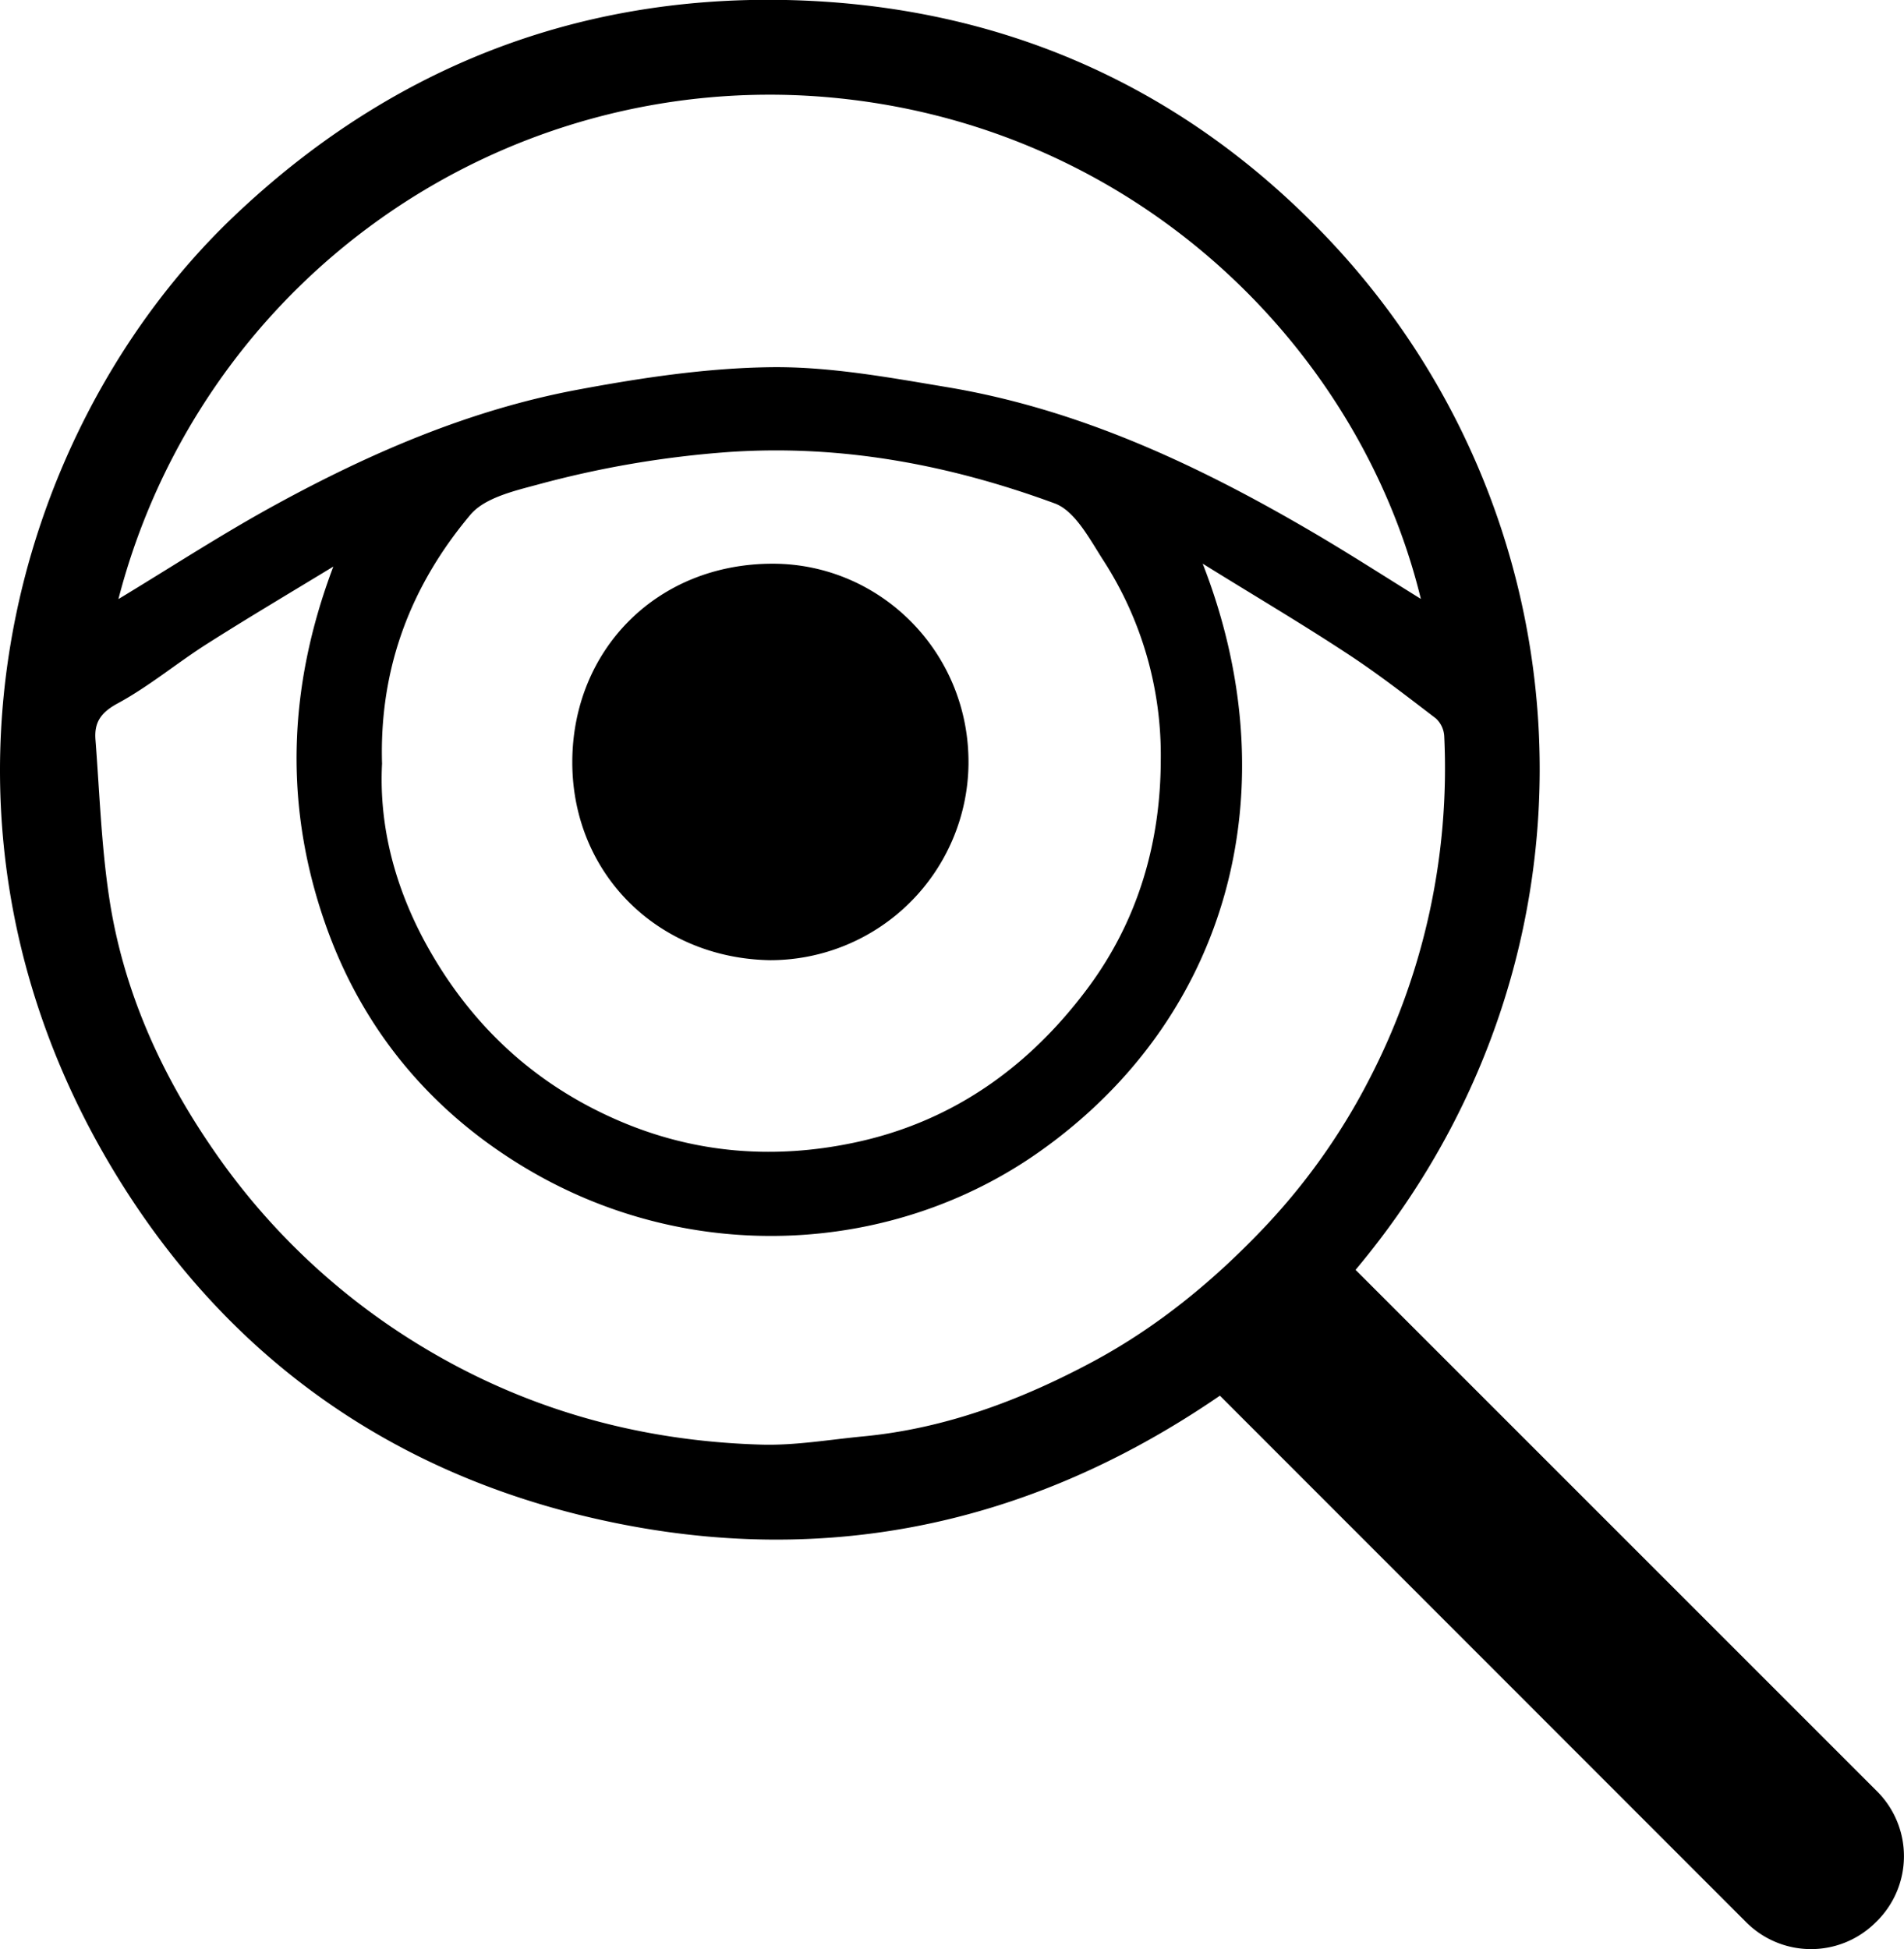
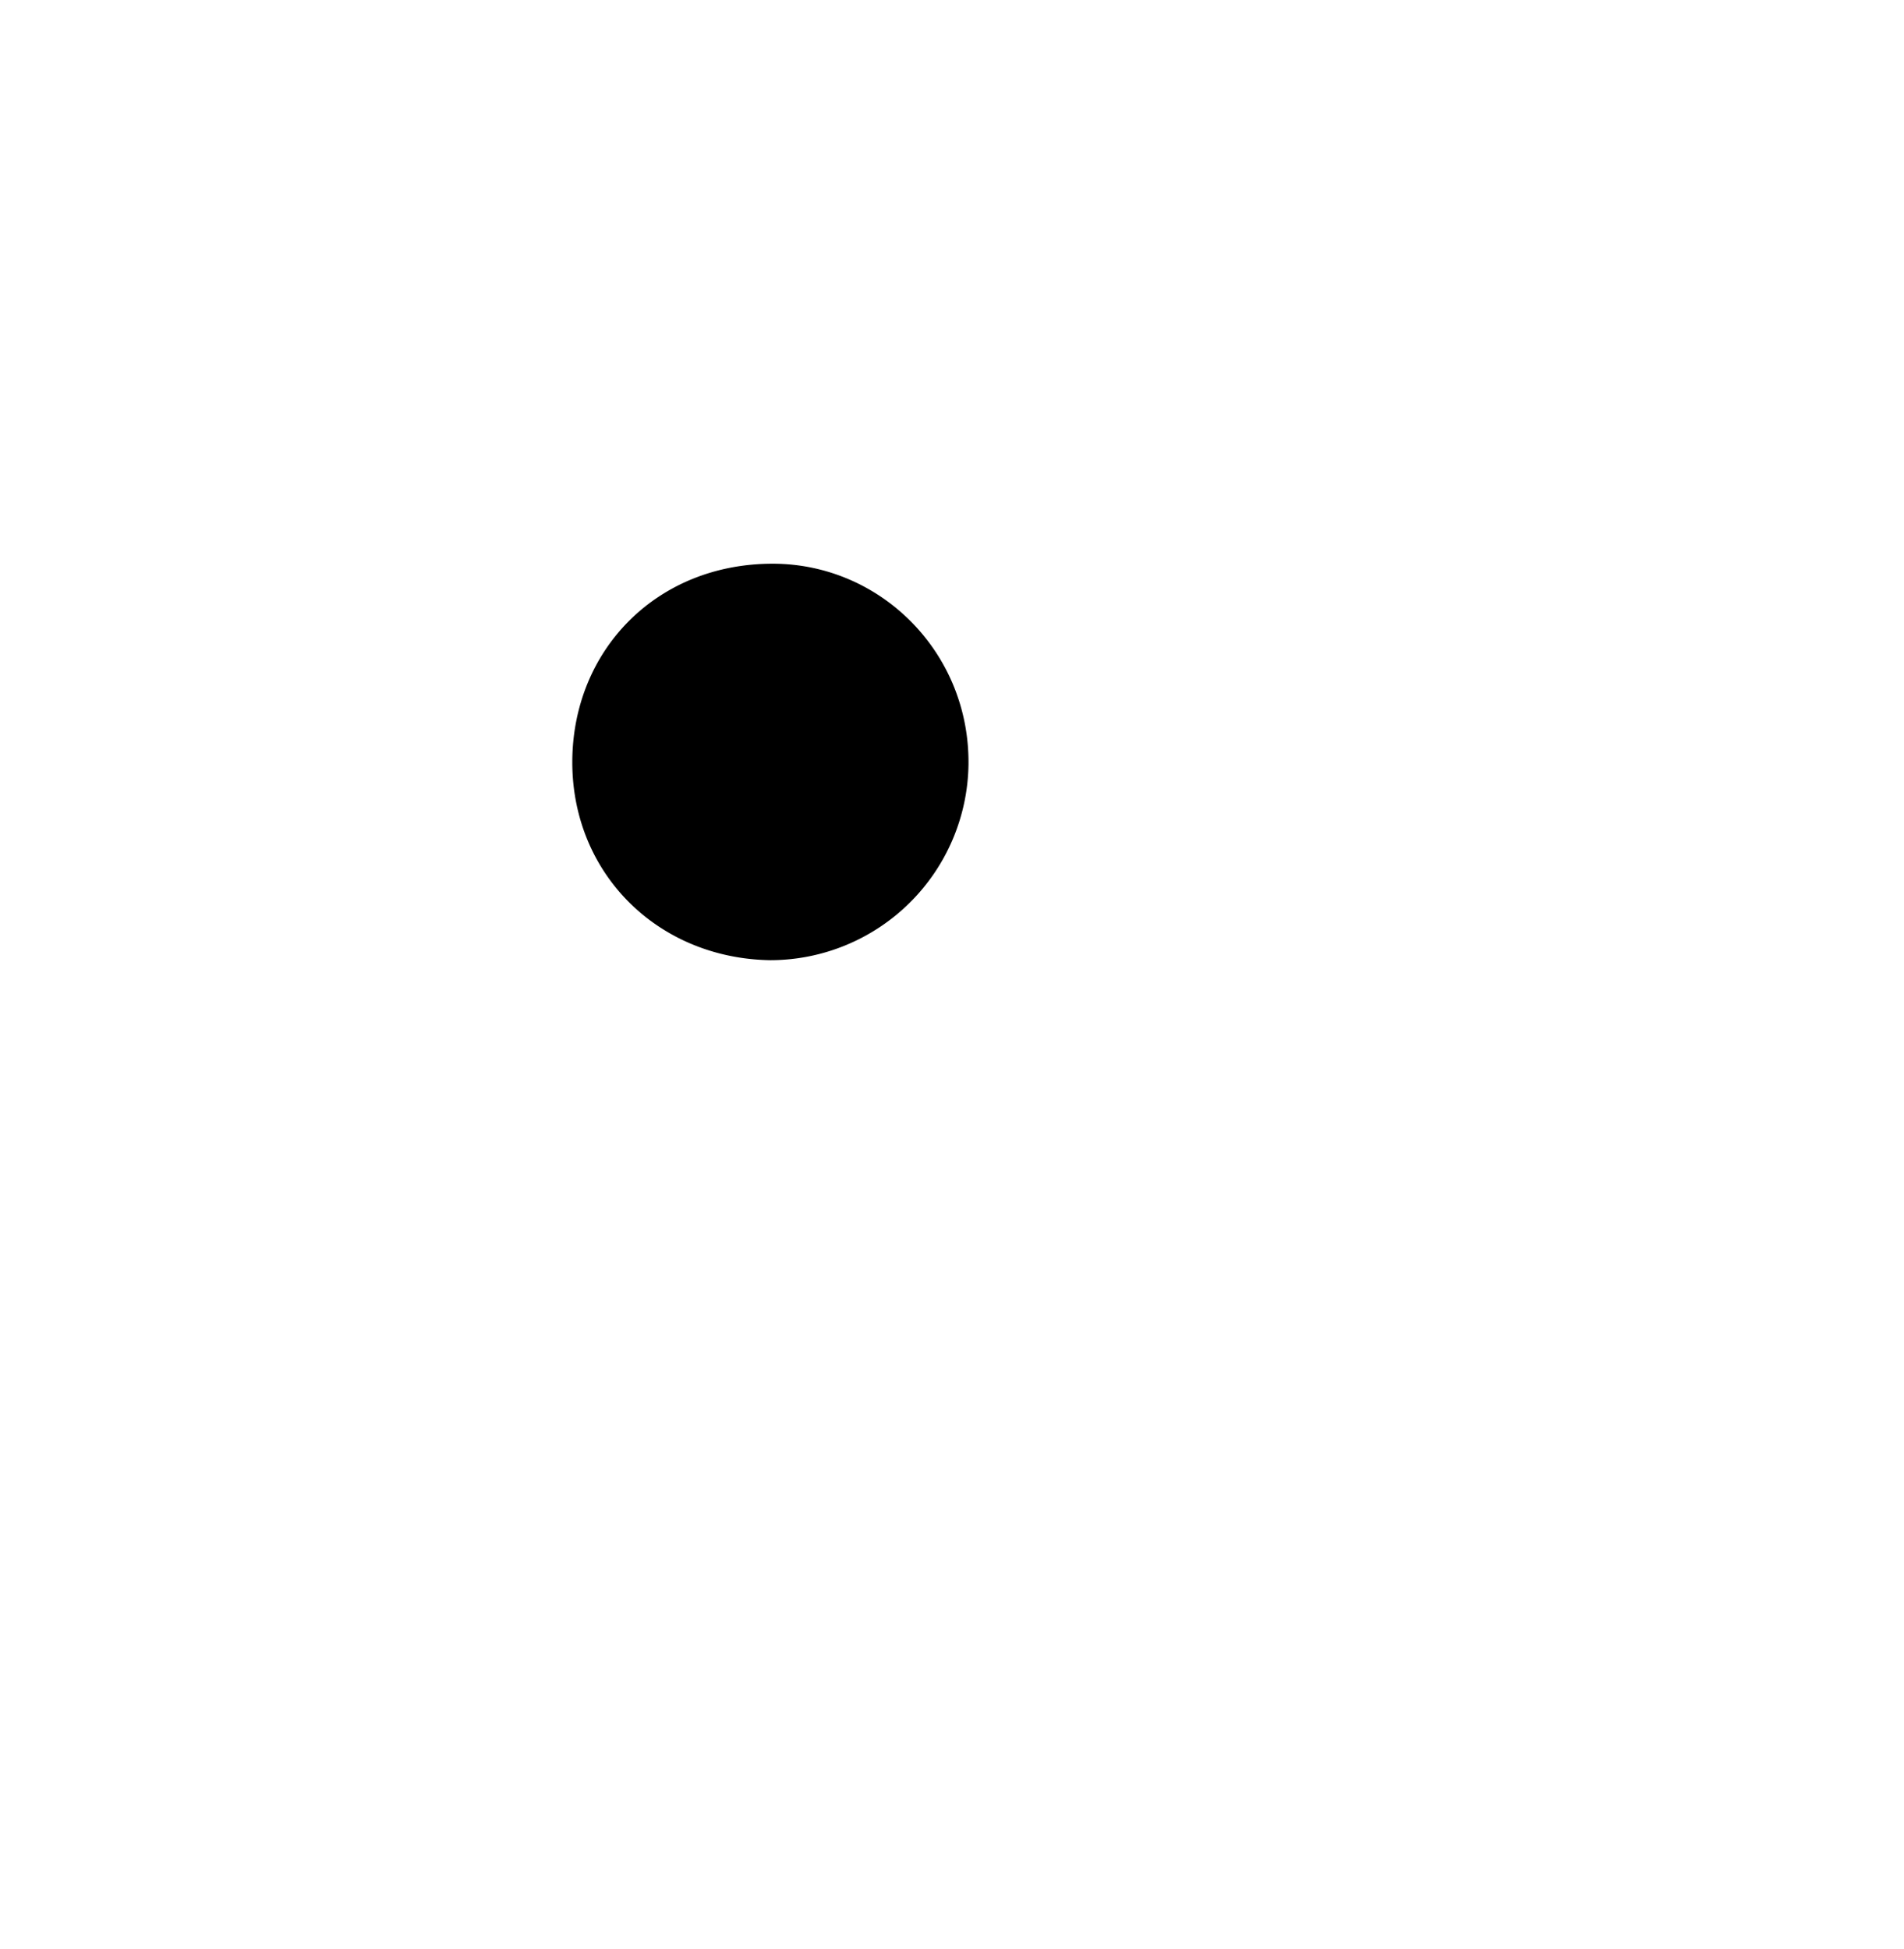
<svg xmlns="http://www.w3.org/2000/svg" viewBox="0 0 431.84 442.08">
  <title>Лупа</title>
  <g id="Слой_2" data-name="Слой 2">
    <g id="Слой_1-2" data-name="Слой 1">
-       <path d="M307.45,288l118.3,118.29a20.79,20.79,0,0,1,0,29.38l-.3.29a20.77,20.77,0,0,1-29.4,0L276.68,316.54c-44.42,30.48-93.05,39.95-145.4,27-44.27-11-79.17-36.24-103.43-74.65C-23.22,188,2.4,97.47,52.77,49.33,87.74,15.91,130-1,178.27,0c46.88,1,87.92,18.27,120.9,52C361.19,115.32,367.41,216.51,307.45,288ZM75.6,128.5C66.06,134.31,56.44,140,47,146c-6.88,4.37-13.21,9.69-20.35,13.55-3.82,2.07-5.28,4.33-5,8.15.93,12,1.32,24,3.11,35.86,3.16,21,11.72,40,23.7,57.33A153.56,153.56,0,0,0,93,303.73c24.4,15.42,51.07,23.09,79.72,23.91,7.67.22,15.4-1.14,23.09-1.87,18.64-1.78,35.86-8.26,52.15-17,14.46-7.77,27.07-18.09,38.48-30.06a145.55,145.55,0,0,0,23.9-33.5,153.42,153.42,0,0,0,17.22-78.27,5.93,5.93,0,0,0-1.89-4c-6.75-5.16-13.47-10.39-20.57-15-10.29-6.75-20.89-13-32.32-20.1,19.78,50.69,6.41,102.69-37.06,133.39-33,23.29-78.59,25.95-115.73,4.15-21.41-12.57-37.06-30.82-45.68-54.37C64.29,183.51,65.16,156.16,75.6,128.5Zm11.05,44.71c-.73,14.28,3,28.13,10,40.92,10,18.18,24.43,31.75,43.74,40.06,17.25,7.42,35.09,8.78,53.16,5,22.18-4.62,39.7-17,53.16-35.08,11.41-15.33,16.53-33,16.56-51.81a81.38,81.38,0,0,0-12.89-45c-3.15-4.85-6.46-11.39-11.17-13.13-23.75-8.73-48.27-13.41-73.95-11.65a227.16,227.16,0,0,0-43.4,7.41c-5.37,1.44-12,3-15.21,6.86C93.23,132.78,86,151.45,86.65,173.21ZM26.86,135.87c11.91-7.19,23.67-14.88,36-21.59C84.24,102.61,106.6,93,130.67,88.45c14.61-2.74,29.52-5,44.32-5.17,13.3-.15,26.72,2.34,39.94,4.55,30.21,5.06,57.44,17.94,83.59,33.34,7.94,4.68,15.7,9.68,23.74,14.66-14.15-58-65.8-108-135-113.82A152.54,152.54,0,0,0,26.86,135.87Z" />
      <path d="M174.67,217.77c-25.51-.42-44.84-19.65-44.87-44.86,0-25.42,19.13-45.14,45.6-45.06,24.36.08,44.55,20.16,44.26,45.54A45,45,0,0,1,174.67,217.77Z" />
    </g>
  </g>
</svg>